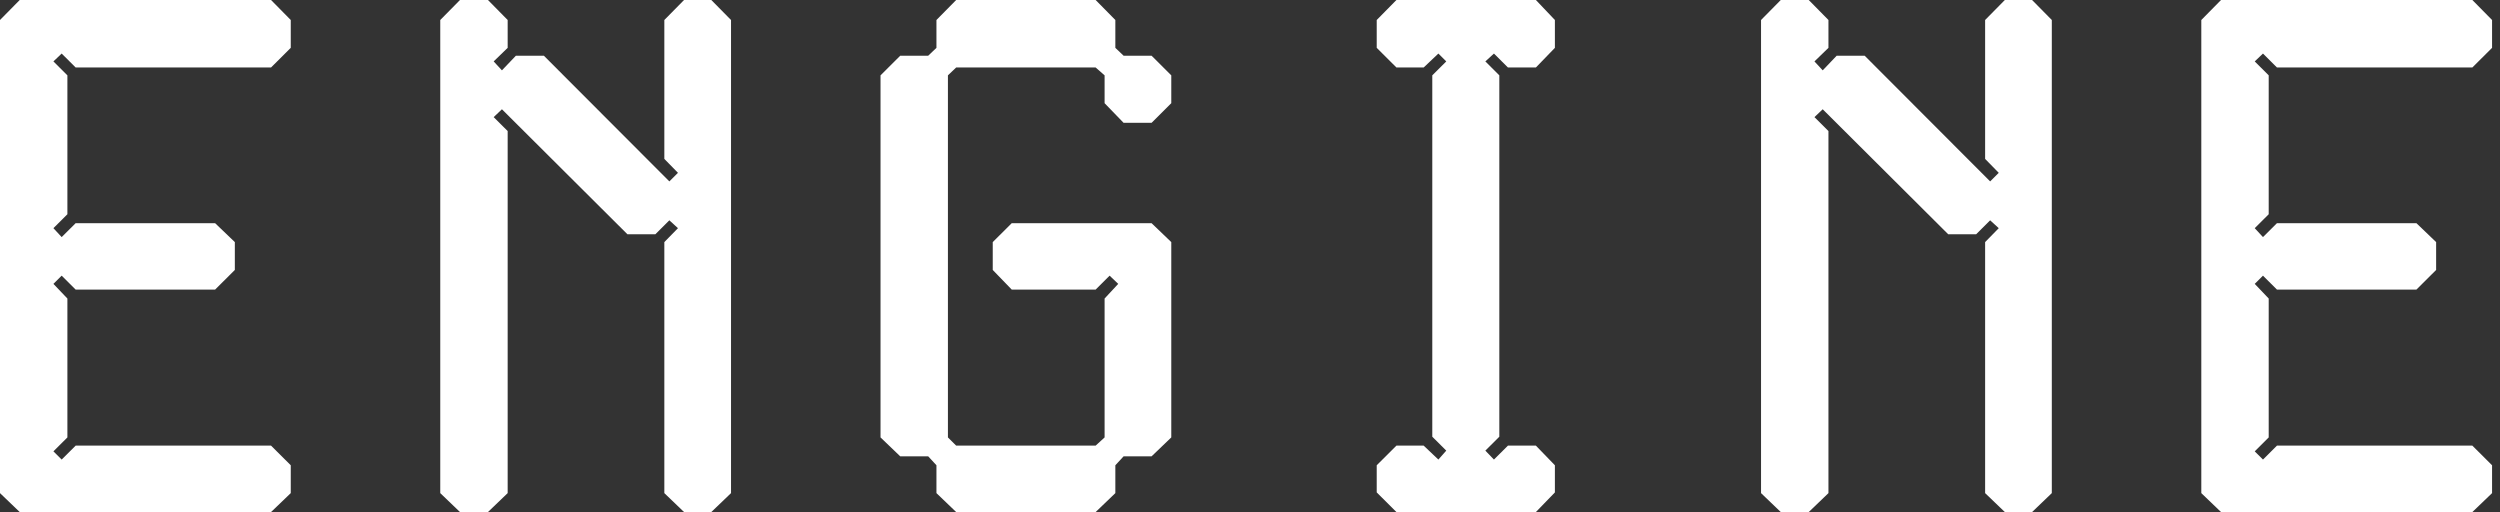
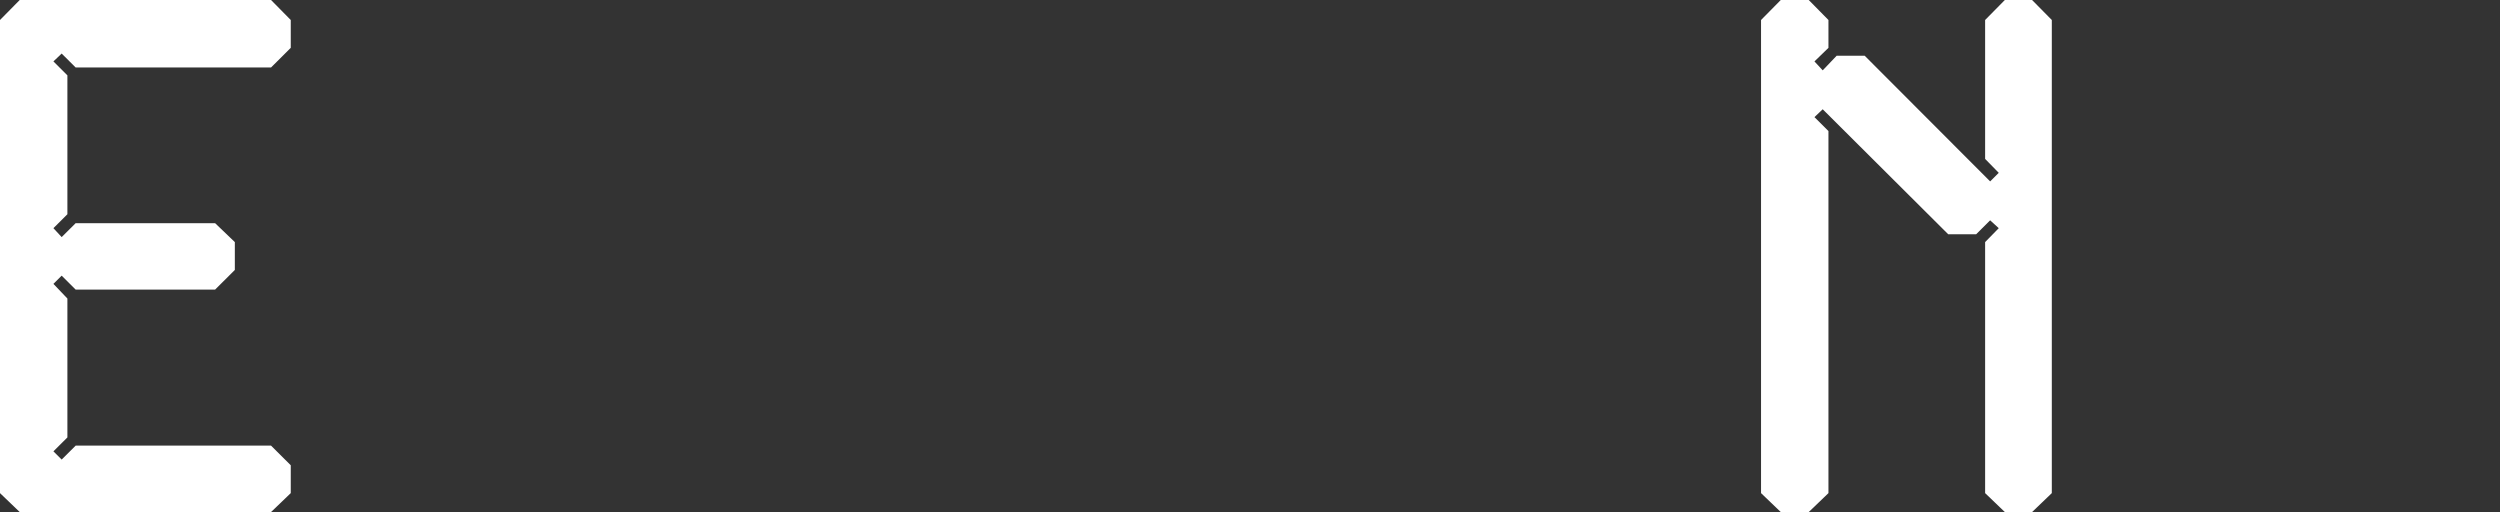
<svg xmlns="http://www.w3.org/2000/svg" width="166" height="34" viewBox="0 0 166 34" fill="none">
  <rect x="0" y="0" width="166" height="34" fill="#333333" stroke="none" />
  <path d="M0 32.743V1.328L1.309 0H17.997L19.306 1.328V3.177L17.997 4.481H5.023L4.095 3.556L3.547 4.078L4.475 5.003V14.226L3.547 15.151L4.095 15.743L5.023 14.819H14.283L15.593 16.075V17.925L14.283 19.229H5.023L4.095 18.304L3.547 18.849L4.475 19.822V29.045L3.547 29.969L4.095 30.515L5.023 29.59H17.997L19.306 30.894V32.743L17.997 34H1.309L0 32.743Z" fill="white" />
-   <path d="M33.328 7.255L32.78 7.777L33.709 8.702V32.743L32.4 34H30.543L29.233 32.743V1.328L30.543 0H32.4L33.709 1.328V3.177L32.78 4.078L33.328 4.671L34.256 3.699H36.113L44.445 12.045L45.017 11.476L44.112 10.551V1.328L45.421 0H47.23L48.54 1.328V32.743L47.23 34H45.421L44.112 32.743V16.075L45.017 15.151L44.445 14.629L43.517 15.554H41.66L33.328 7.255Z" fill="white" />
-   <path d="M58.467 5.003L59.776 3.699H61.633L62.18 3.177V1.328L63.49 0H72.75L74.059 1.328V3.177L74.607 3.699H76.464L77.773 5.003V6.852L76.464 8.156H74.607L73.345 6.852V5.003L72.75 4.481H63.49L62.942 5.003V29.045L63.49 29.59H72.75L73.345 29.045V19.822L74.25 18.849L73.678 18.304L72.75 19.229H67.18L65.918 17.925V16.075L67.18 14.819H76.464L77.773 16.075V29.045L76.464 30.301H74.607L74.059 30.894V32.743L72.75 34H63.49L62.18 32.743V30.894L61.633 30.301H59.776L58.467 29.045V5.003Z" fill="white" />
-   <path d="M95.104 5.003L96.032 4.078L95.508 3.556L94.532 4.481H92.723L91.414 3.177V1.328L92.723 0H101.983L103.245 1.328V3.177L101.983 4.481H100.127L99.198 3.556L98.627 4.078L99.555 5.003V28.997L98.627 29.922L99.198 30.515L100.127 29.59H101.983L103.245 30.894V32.696L101.983 34H92.723L91.414 32.696V30.894L92.723 29.59H94.532L95.508 30.515L96.032 29.922L95.104 28.997V5.003Z" fill="white" />
-   <path d="M121.028 7.255L120.48 7.777L121.409 8.702V32.743L120.1 34H118.243L116.933 32.743V1.328L118.243 0H120.1L121.409 1.328V3.177L120.48 4.078L121.028 4.671L121.956 3.699H123.813L132.145 12.045L132.717 11.476L131.812 10.551V1.328L133.121 0H134.93L136.24 1.328V32.743L134.93 34H133.121L131.812 32.743V16.075L132.717 15.151L132.145 14.629L131.217 15.554H129.36L121.028 7.255Z" fill="white" />
-   <path d="M146.167 32.743V1.328L147.476 0H164.164L165.473 1.328V3.177L164.164 4.481H151.19L150.261 3.556L149.714 4.078L150.642 5.003V14.226L149.714 15.151L150.261 15.743L151.19 14.819H160.45L161.759 16.075V17.925L160.45 19.229H151.19L150.261 18.304L149.714 18.849L150.642 19.822V29.045L149.714 29.969L150.261 30.515L151.19 29.59H164.164L165.473 30.894V32.743L164.164 34H147.476L146.167 32.743Z" fill="white" />
+   <path d="M121.028 7.255L120.48 7.777L121.409 8.702V32.743L120.1 34H118.243L116.933 32.743V1.328L118.243 0H120.1L121.409 1.328V3.177L120.48 4.078L121.028 4.671L121.956 3.699H123.813L132.145 12.045L132.717 11.476L131.812 10.551V1.328L133.121 0H134.93L136.24 1.328V32.743L134.93 34H133.121L131.812 32.743V16.075L132.717 15.151L132.145 14.629L131.217 15.554H129.36Z" fill="white" />
</svg>